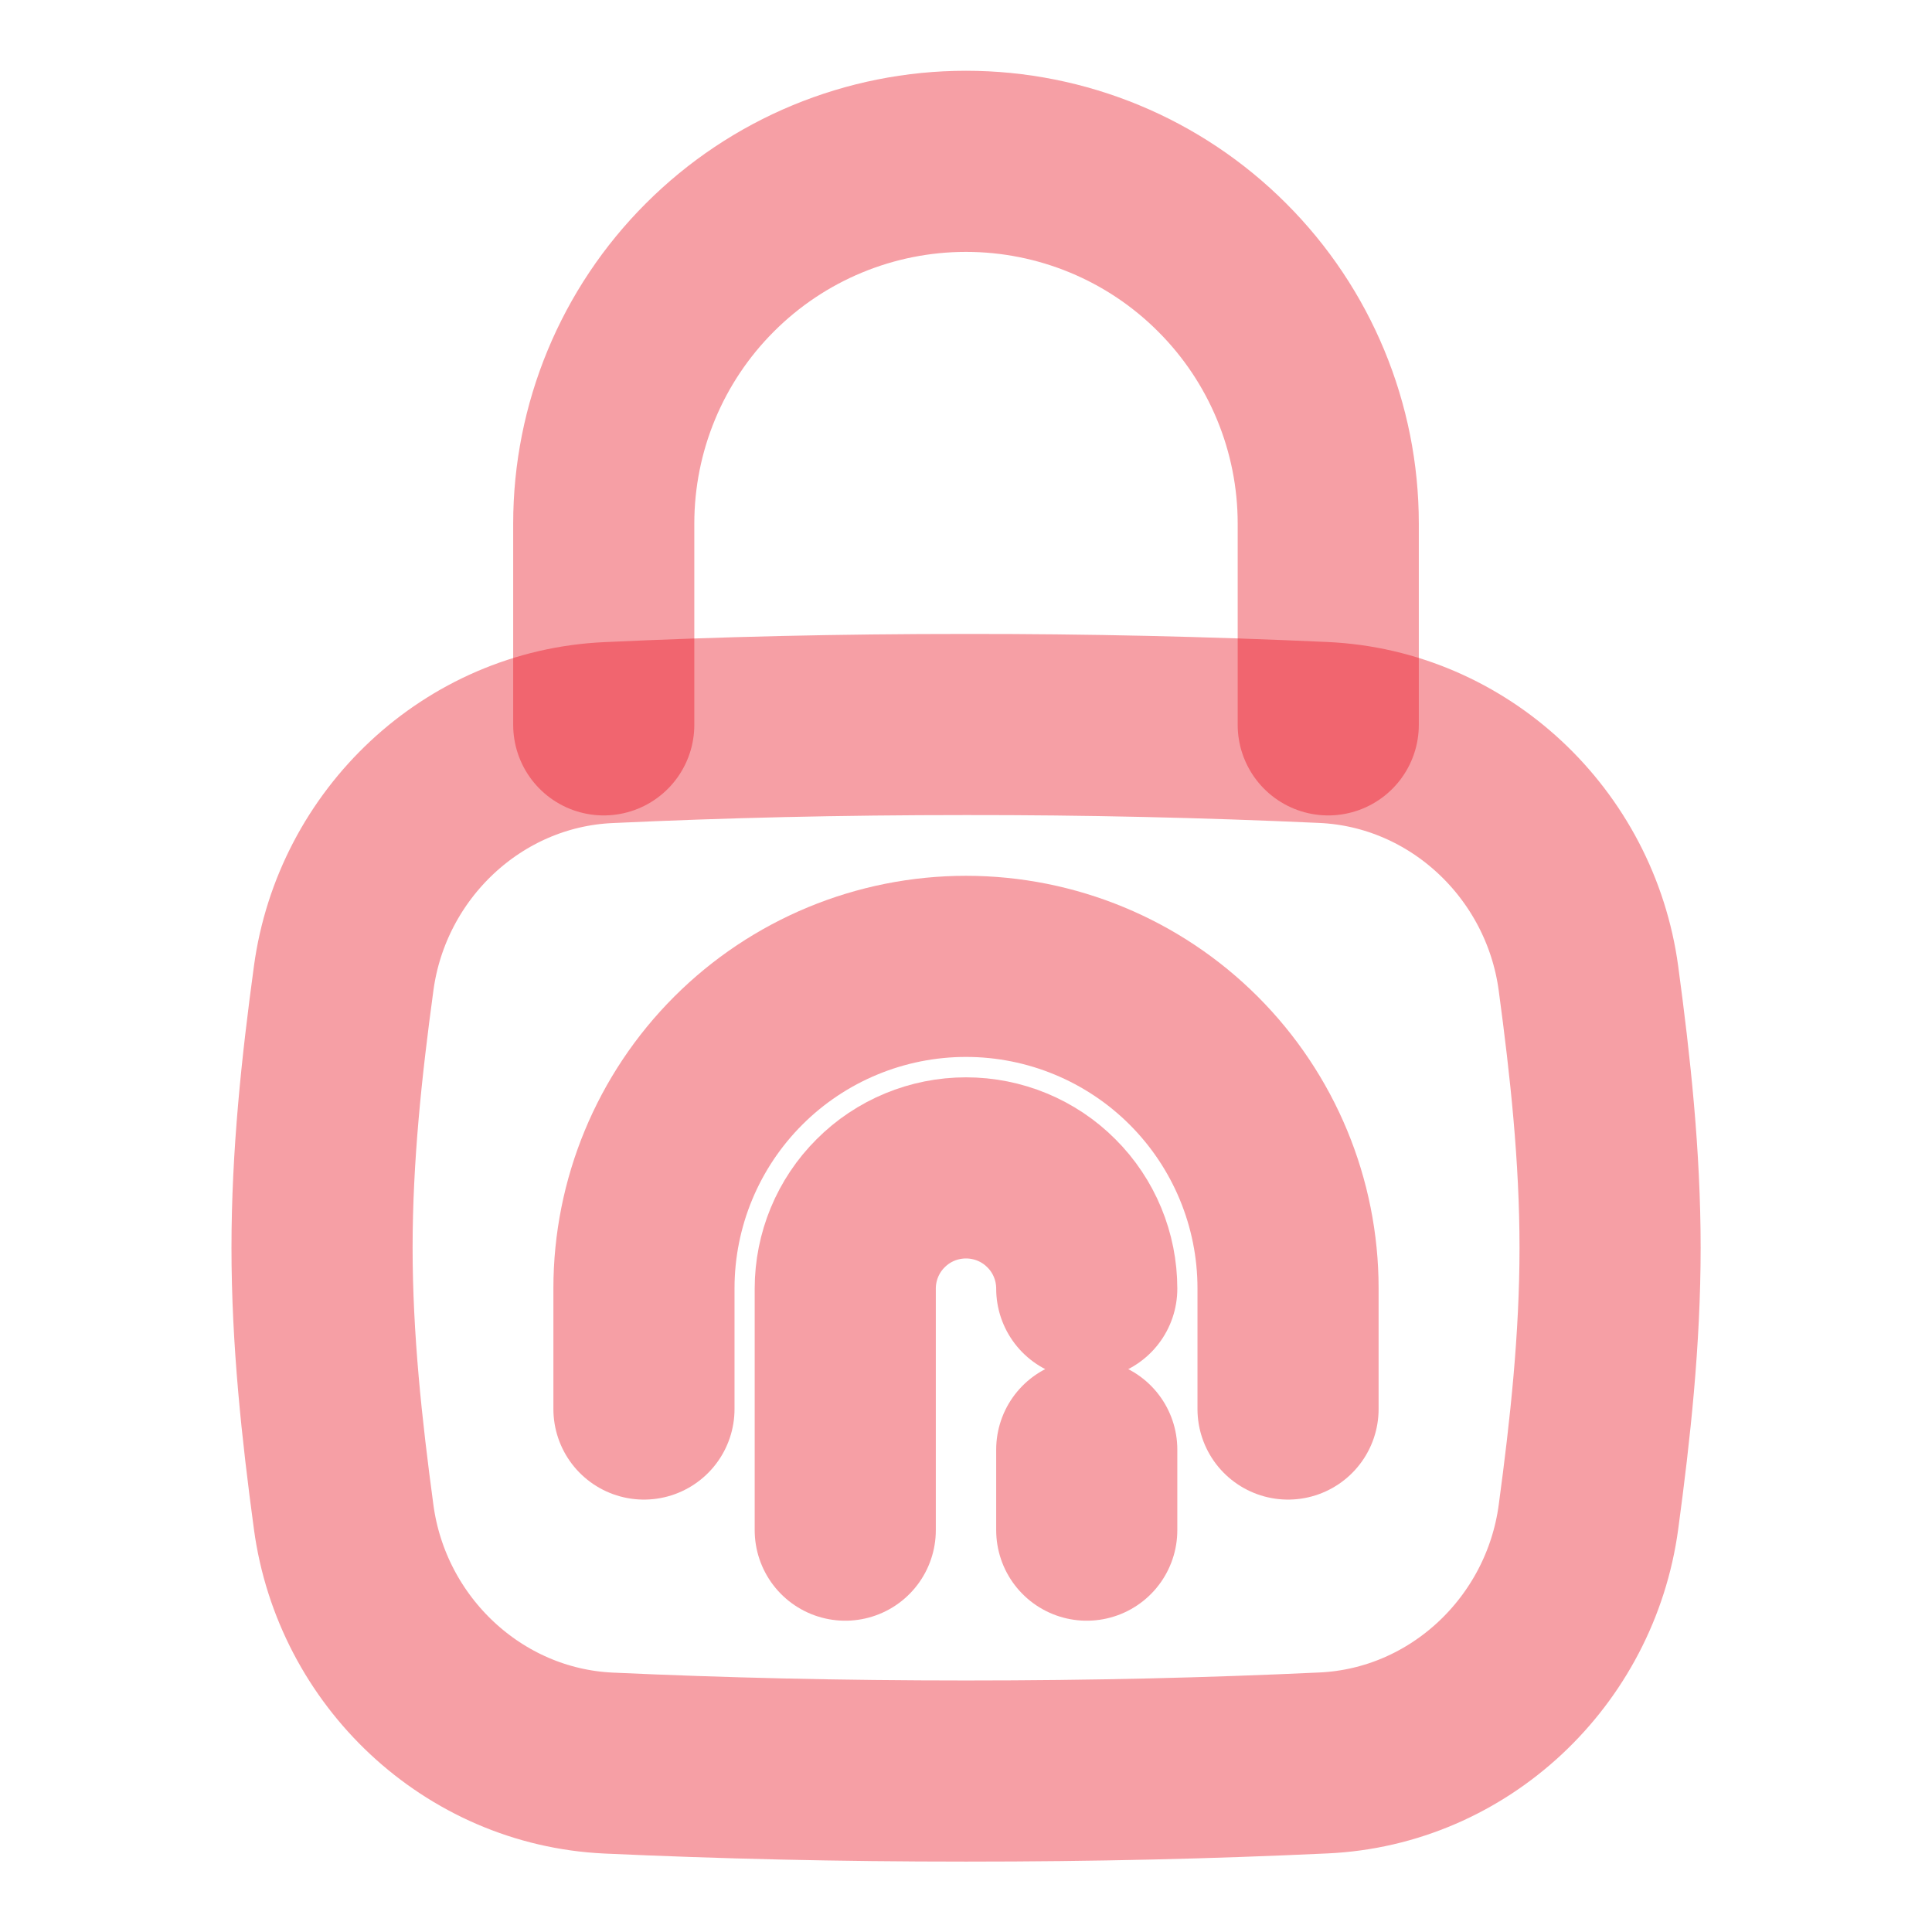
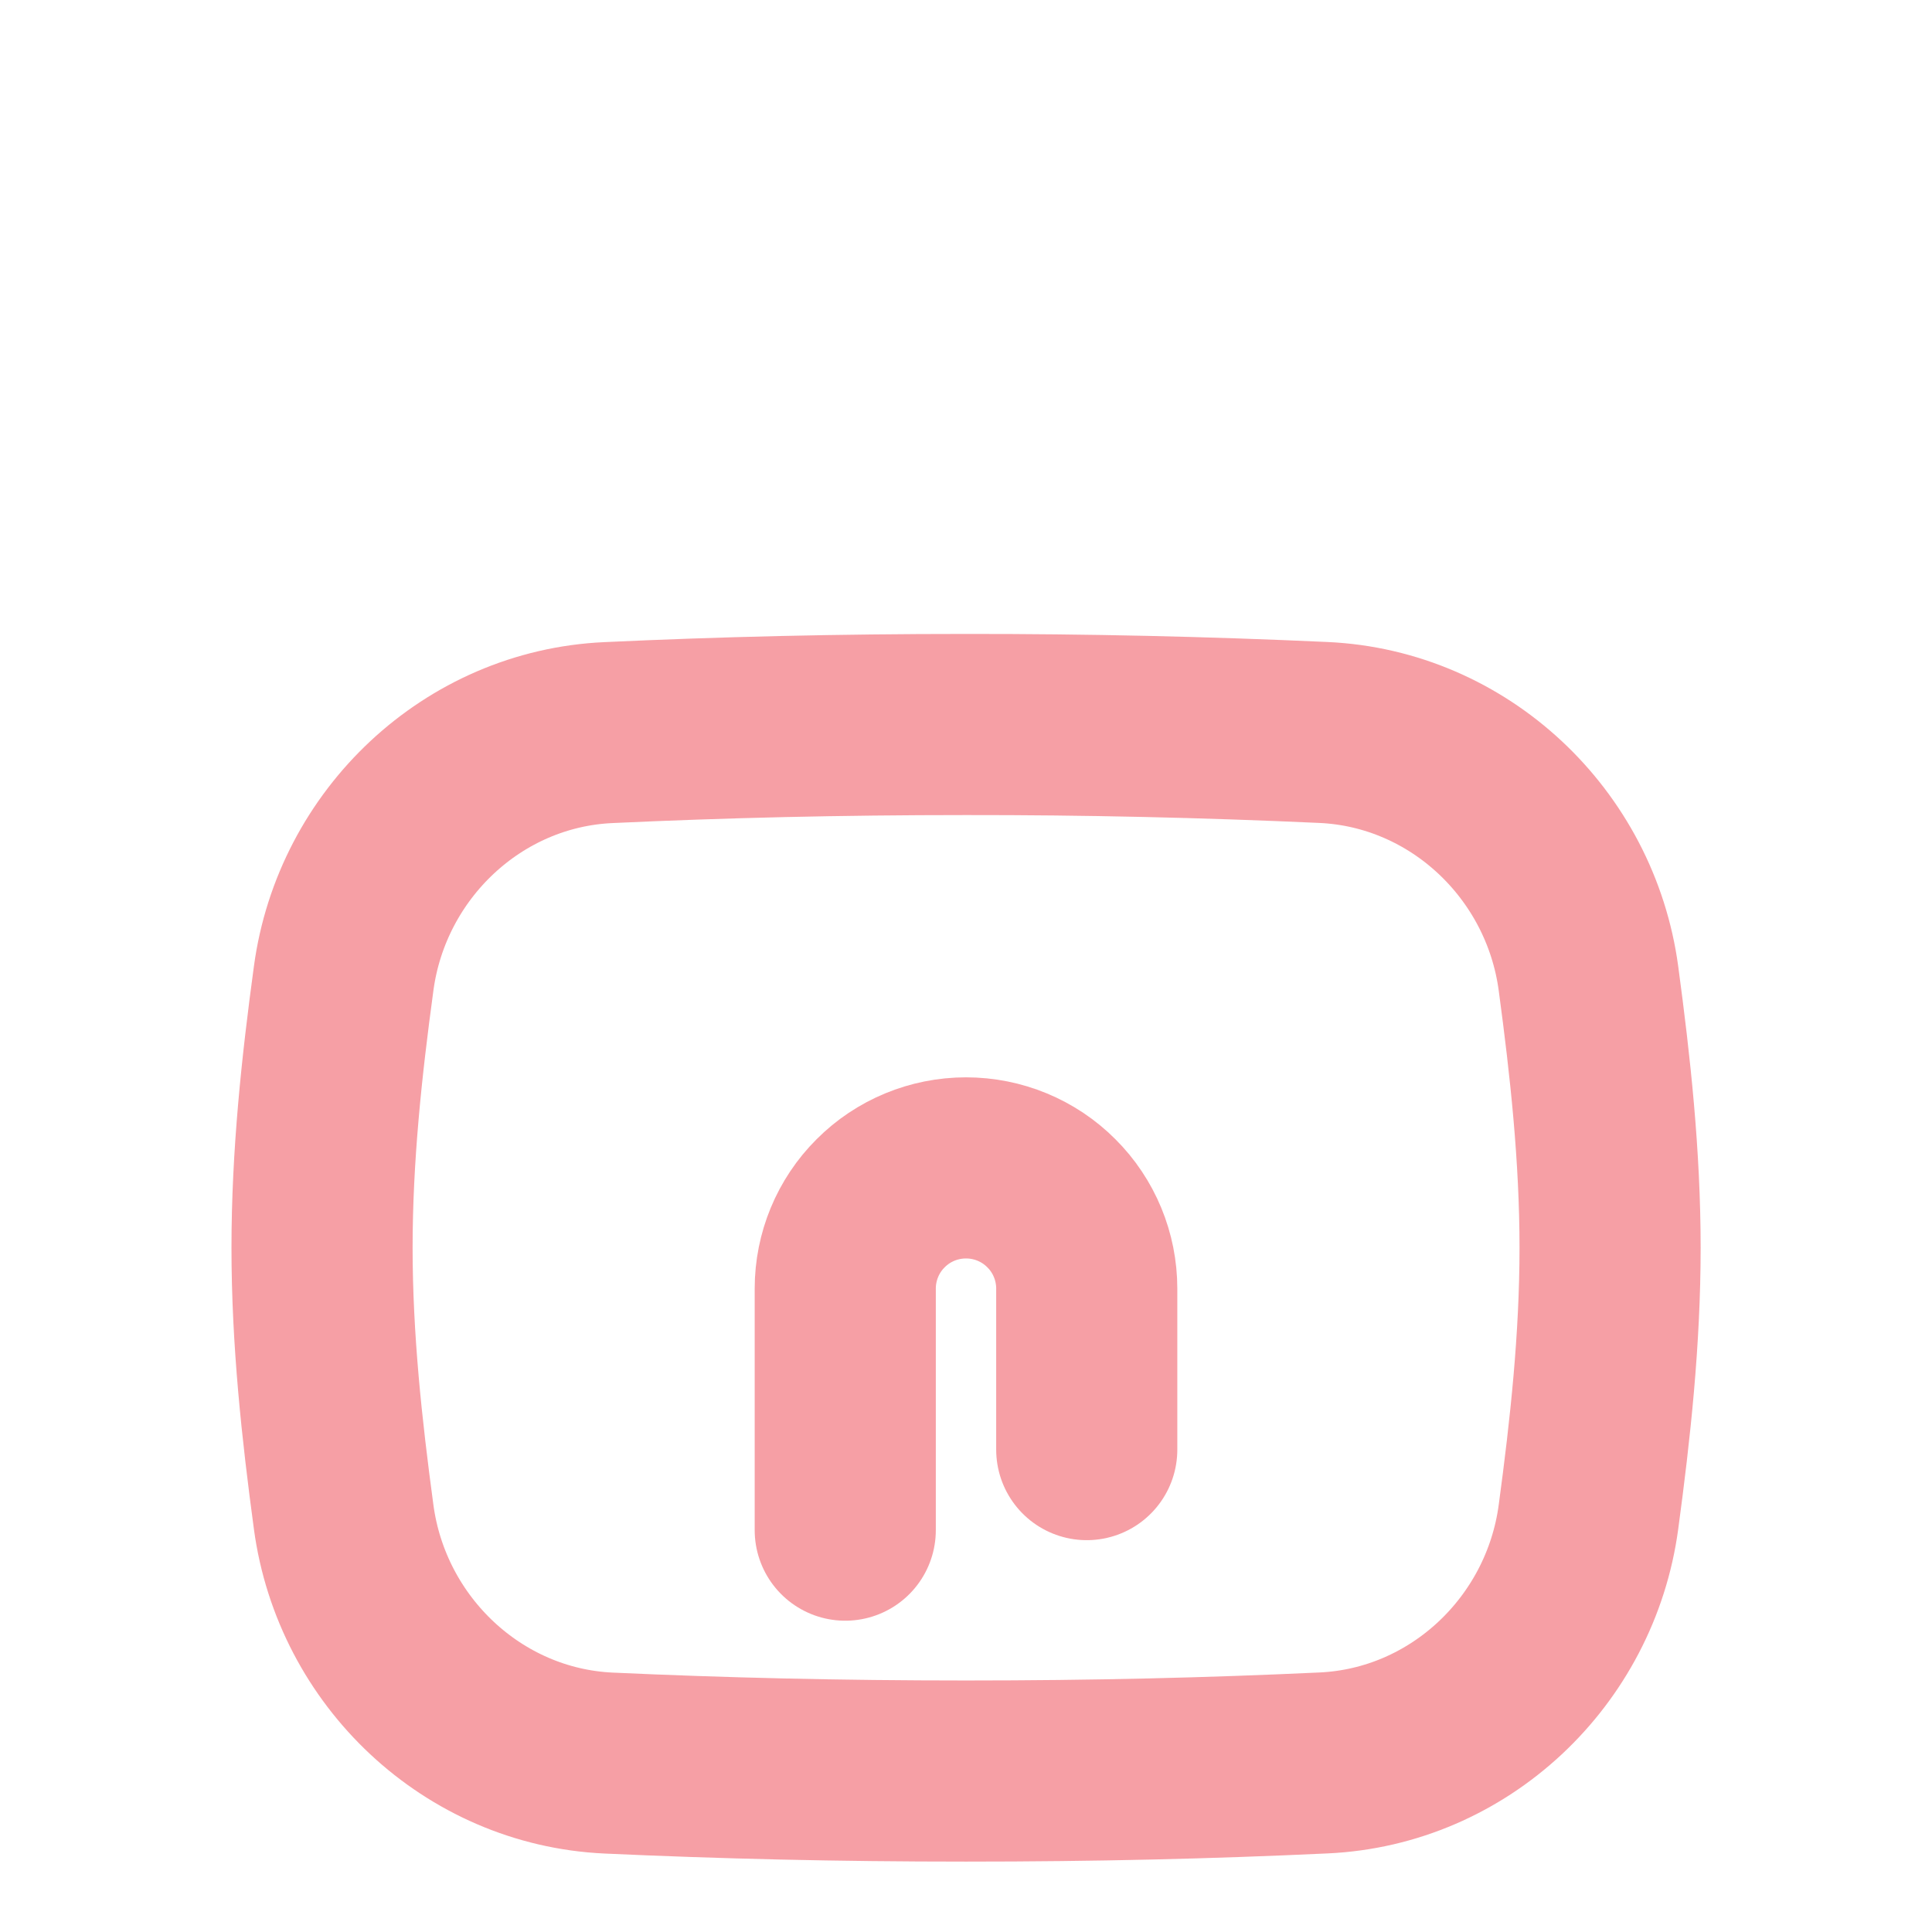
<svg xmlns="http://www.w3.org/2000/svg" width="16" height="16" viewBox="0 0 16 16" fill="none">
  <path d="M2.846 12.563C2.996 13.677 3.918 14.549 5.04 14.601C5.984 14.644 6.944 14.667 8 14.667C9.057 14.667 10.016 14.644 10.96 14.6C12.083 14.549 13.005 13.677 13.155 12.563C13.253 11.837 13.334 11.092 13.334 10.333C13.334 9.575 13.253 8.83 13.155 8.103C13.005 6.99 12.083 6.117 10.96 6.066C9.974 6.021 8.987 5.999 8 6C6.944 6 5.984 6.023 5.04 6.067C3.918 6.117 2.996 6.99 2.846 8.103C2.747 8.83 2.667 9.575 2.667 10.333C2.667 11.092 2.748 11.837 2.846 12.563Z" stroke="#EA0F1F" stroke-opacity="0.4" stroke-width="1.5" stroke-linecap="round" stroke-linejoin="round" />
-   <path d="M5 6.003V4.336C5 3.54 5.316 2.777 5.879 2.215C6.441 1.652 7.204 1.336 8 1.336C8.796 1.336 9.559 1.652 10.121 2.215C10.684 2.777 11 3.54 11 4.336V6.003M5.333 11.669V10.669C5.333 9.962 5.614 9.284 6.114 8.784C6.614 8.284 7.293 8.003 8 8.003C8.707 8.003 9.386 8.284 9.886 8.784C10.386 9.284 10.667 9.962 10.667 10.669V11.669" stroke="#EA0F1F" stroke-opacity="0.4" stroke-width="1.5" stroke-linecap="round" stroke-linejoin="round" />
-   <path d="M7 12.672V10.672C7 10.407 7.105 10.152 7.293 9.965C7.48 9.777 7.735 9.672 8 9.672C8.265 9.672 8.52 9.777 8.707 9.965C8.895 10.152 9 10.407 9 10.672M9 12.672V12.005" stroke="#EA0F1F" stroke-opacity="0.4" stroke-width="1.5" stroke-linecap="round" stroke-linejoin="round" />
+   <path d="M7 12.672V10.672C7 10.407 7.105 10.152 7.293 9.965C7.48 9.777 7.735 9.672 8 9.672C8.265 9.672 8.52 9.777 8.707 9.965C8.895 10.152 9 10.407 9 10.672V12.005" stroke="#EA0F1F" stroke-opacity="0.4" stroke-width="1.5" stroke-linecap="round" stroke-linejoin="round" />
</svg>